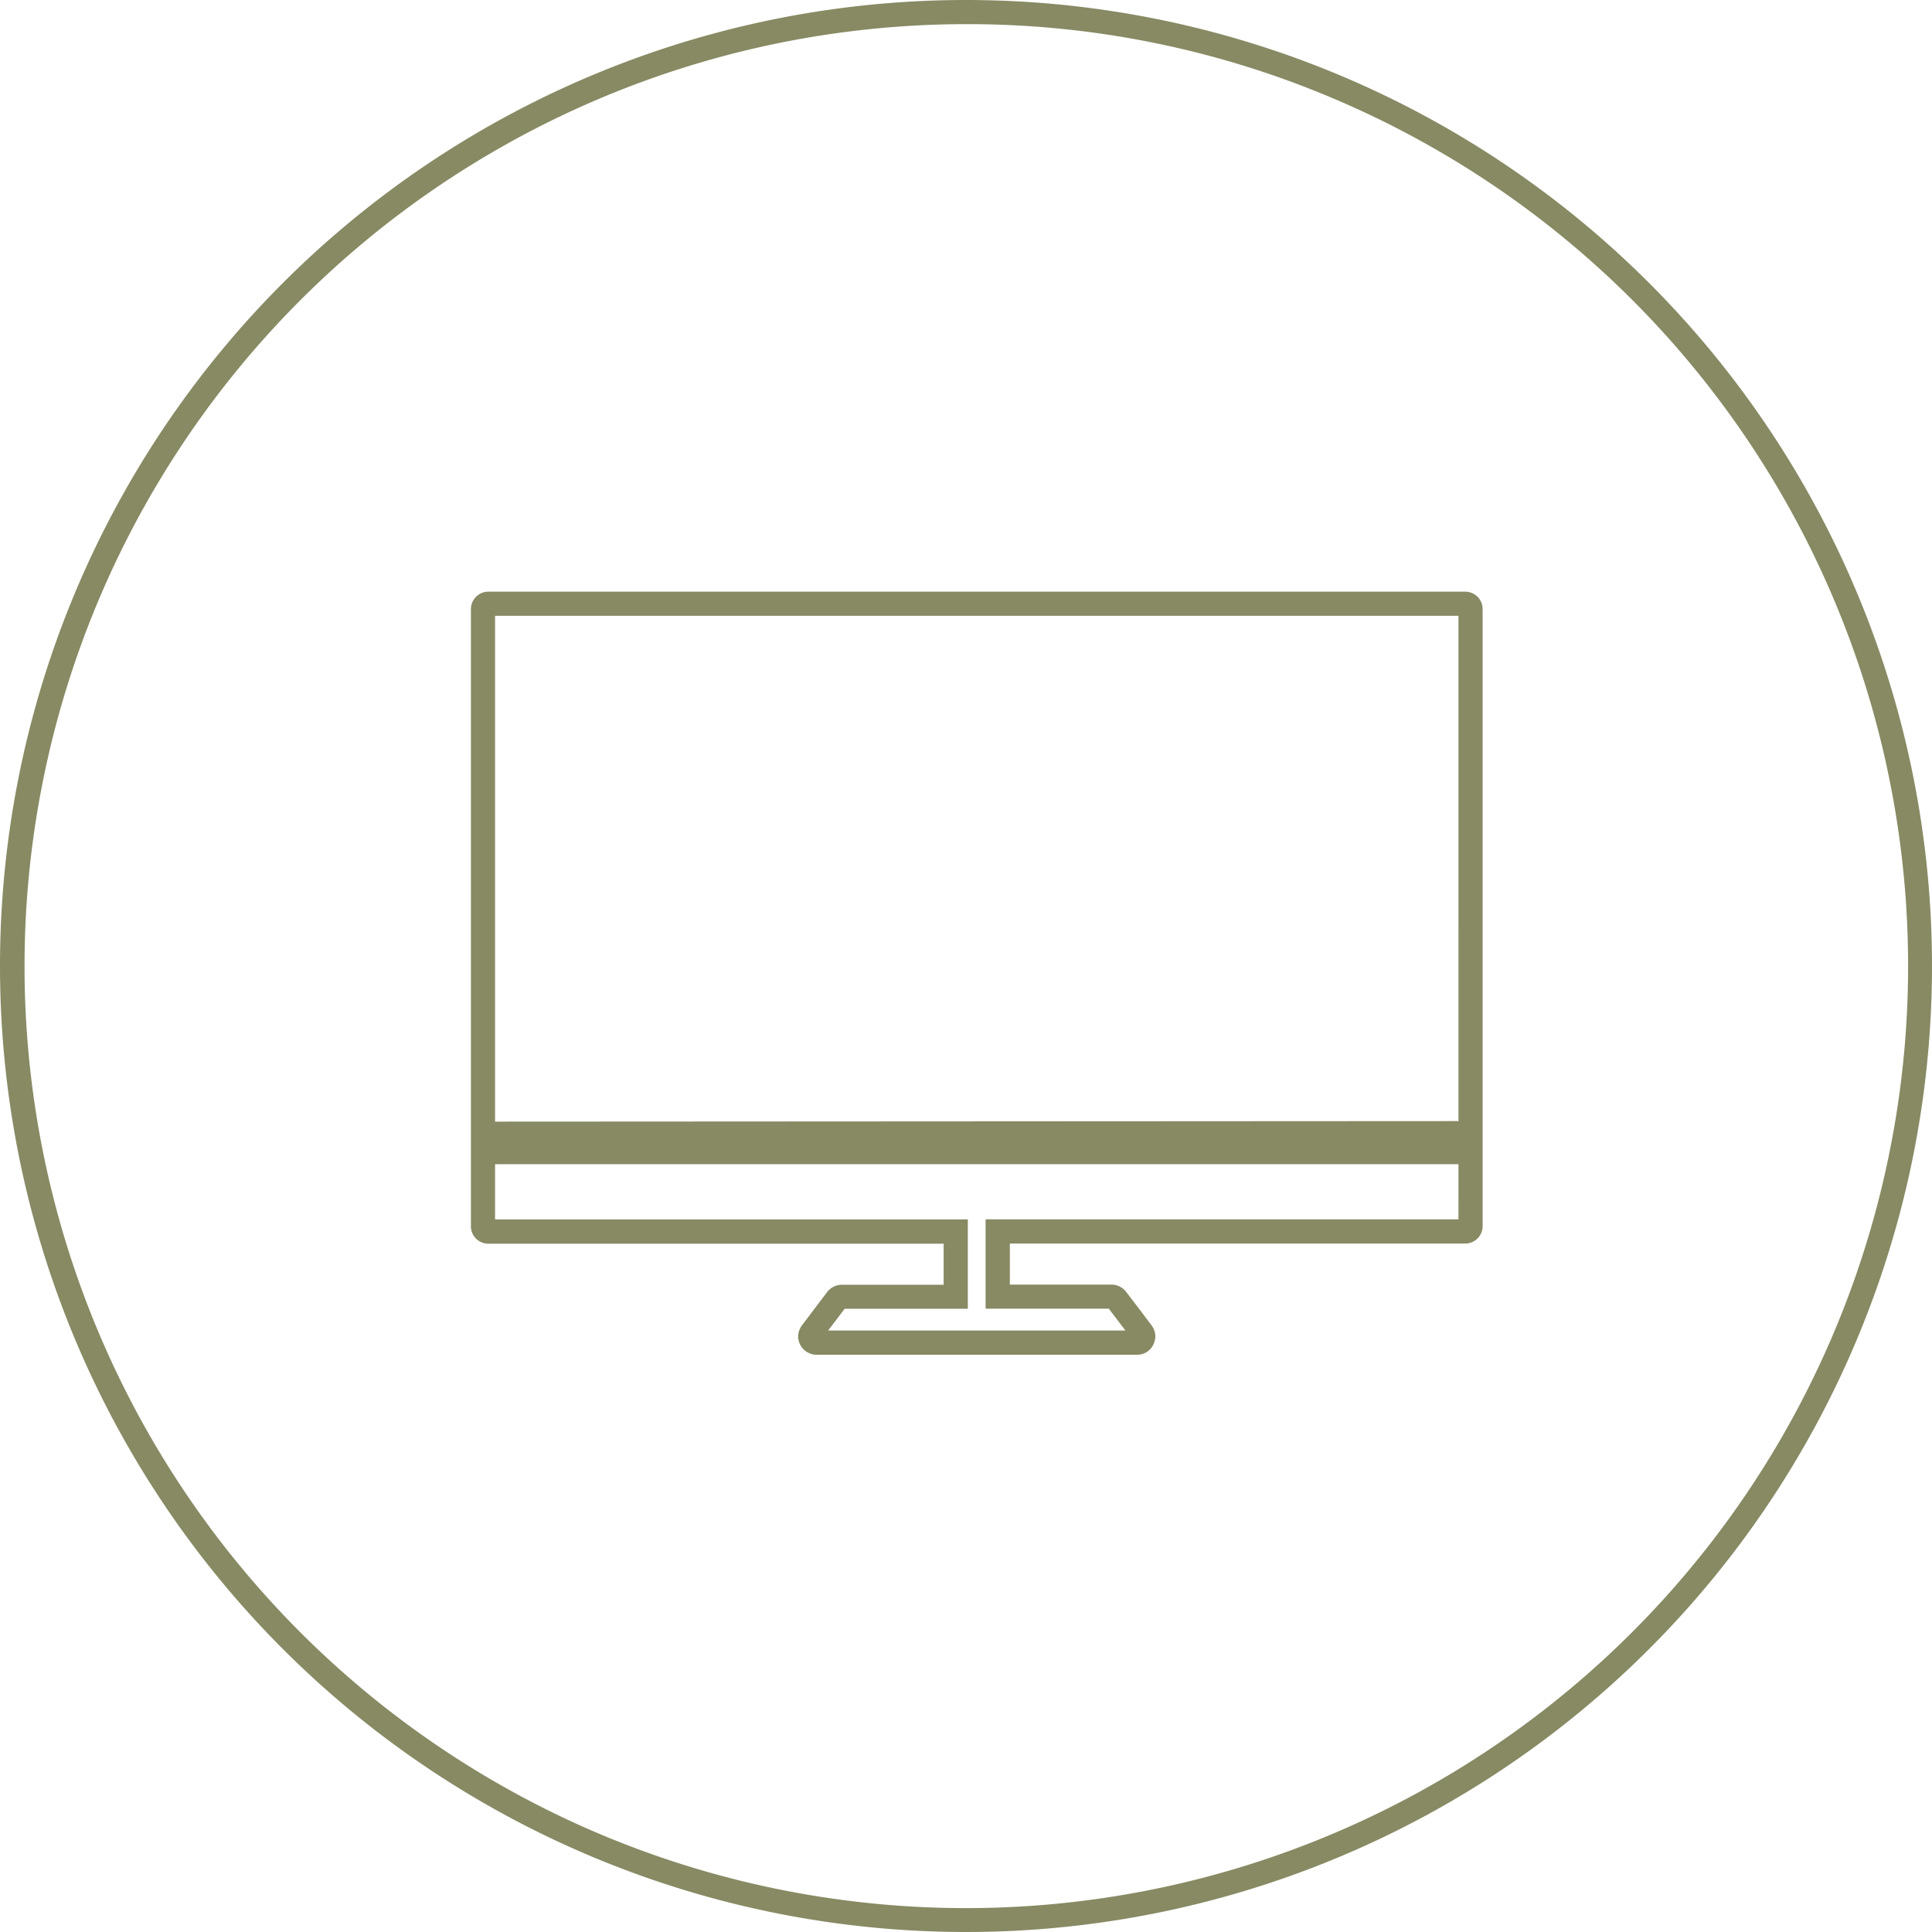
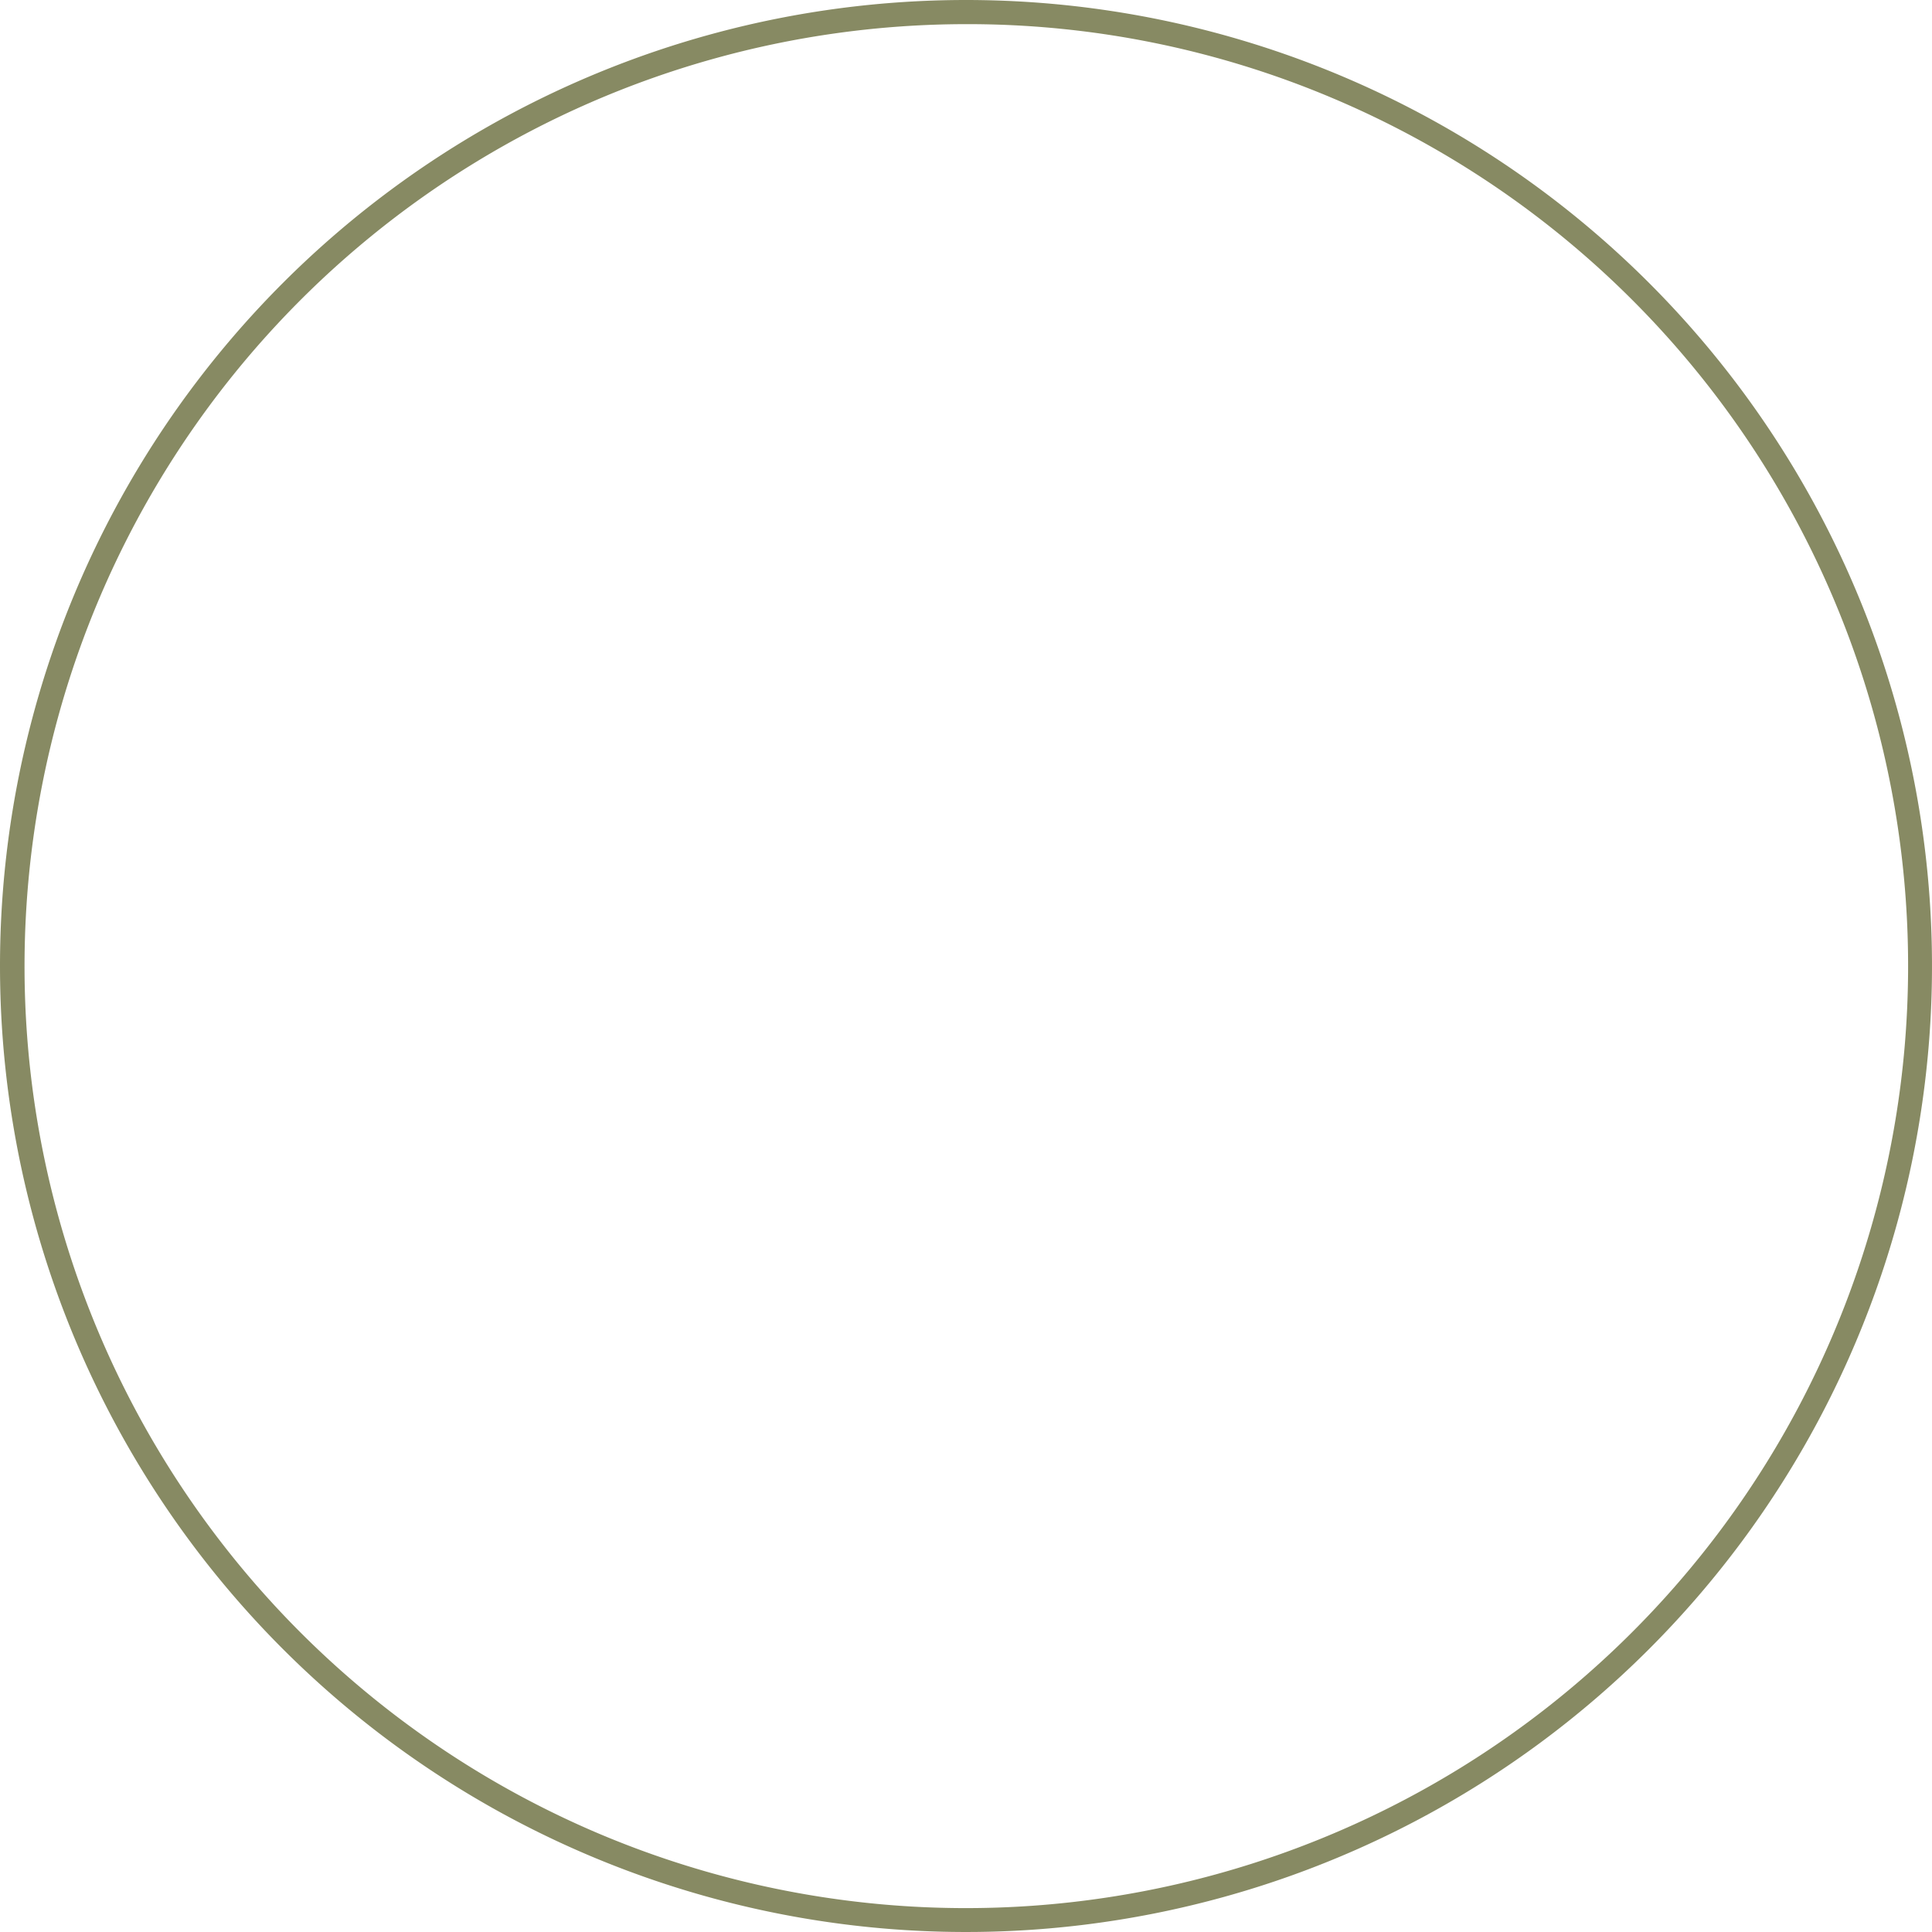
<svg xmlns="http://www.w3.org/2000/svg" width="80" height="80" viewBox="0 0 80 80">
  <g transform="translate(-543 -3634)">
    <g transform="translate(563 3659)">
-       <path d="M.221,63.944H40.672a.722.722,0,0,1,.721.721V90.216a.722.722,0,0,1-.721.721H21.816v1.7h4.215a.766.766,0,0,1,.6.3l.652.855.425.563.052.093a.751.751,0,0,1,.08.337v.066l-.01.04c0,.01,0,.02-.006.028a.748.748,0,0,1-.071.214.8.8,0,0,1-.053.087l0,.005a.755.755,0,0,1-.168.17l0,0a.6.6,0,0,1-.089.057.751.751,0,0,1-.352.089H13.807a.747.747,0,0,1-.35-.089.634.634,0,0,1-.1-.063.741.741,0,0,1-.165-.168.7.7,0,0,1-.053-.085.761.761,0,0,1-.075-.218l-.015-.045V94.8a.75.75,0,0,1,.087-.359l.044-.081,1.072-1.417a.768.768,0,0,1,.606-.3h4.216v-1.7H.221A.721.721,0,0,1-.5,90.216V64.665A.722.722,0,0,1,.221,63.944Zm40.172,1H.5V85.888l39.892-.022Zm0,22.707H.5v2.286H20.076v3.7h-5.1l-.684.9H26.6l-.112-.148-.576-.756h-5.1v-3.7H40.392Z" transform="translate(0 -64.444)" fill="#878a63" />
-     </g>
+       </g>
    <path d="M40,1A39.011,39.011,0,0,0,24.82,75.936,39.01,39.01,0,0,0,55.18,4.064,38.755,38.755,0,0,0,40,1m0-1A40,40,0,1,1,0,40,40,40,0,0,1,40,0Z" transform="translate(543 3634)" fill="#878a63" />
  </g>
</svg>